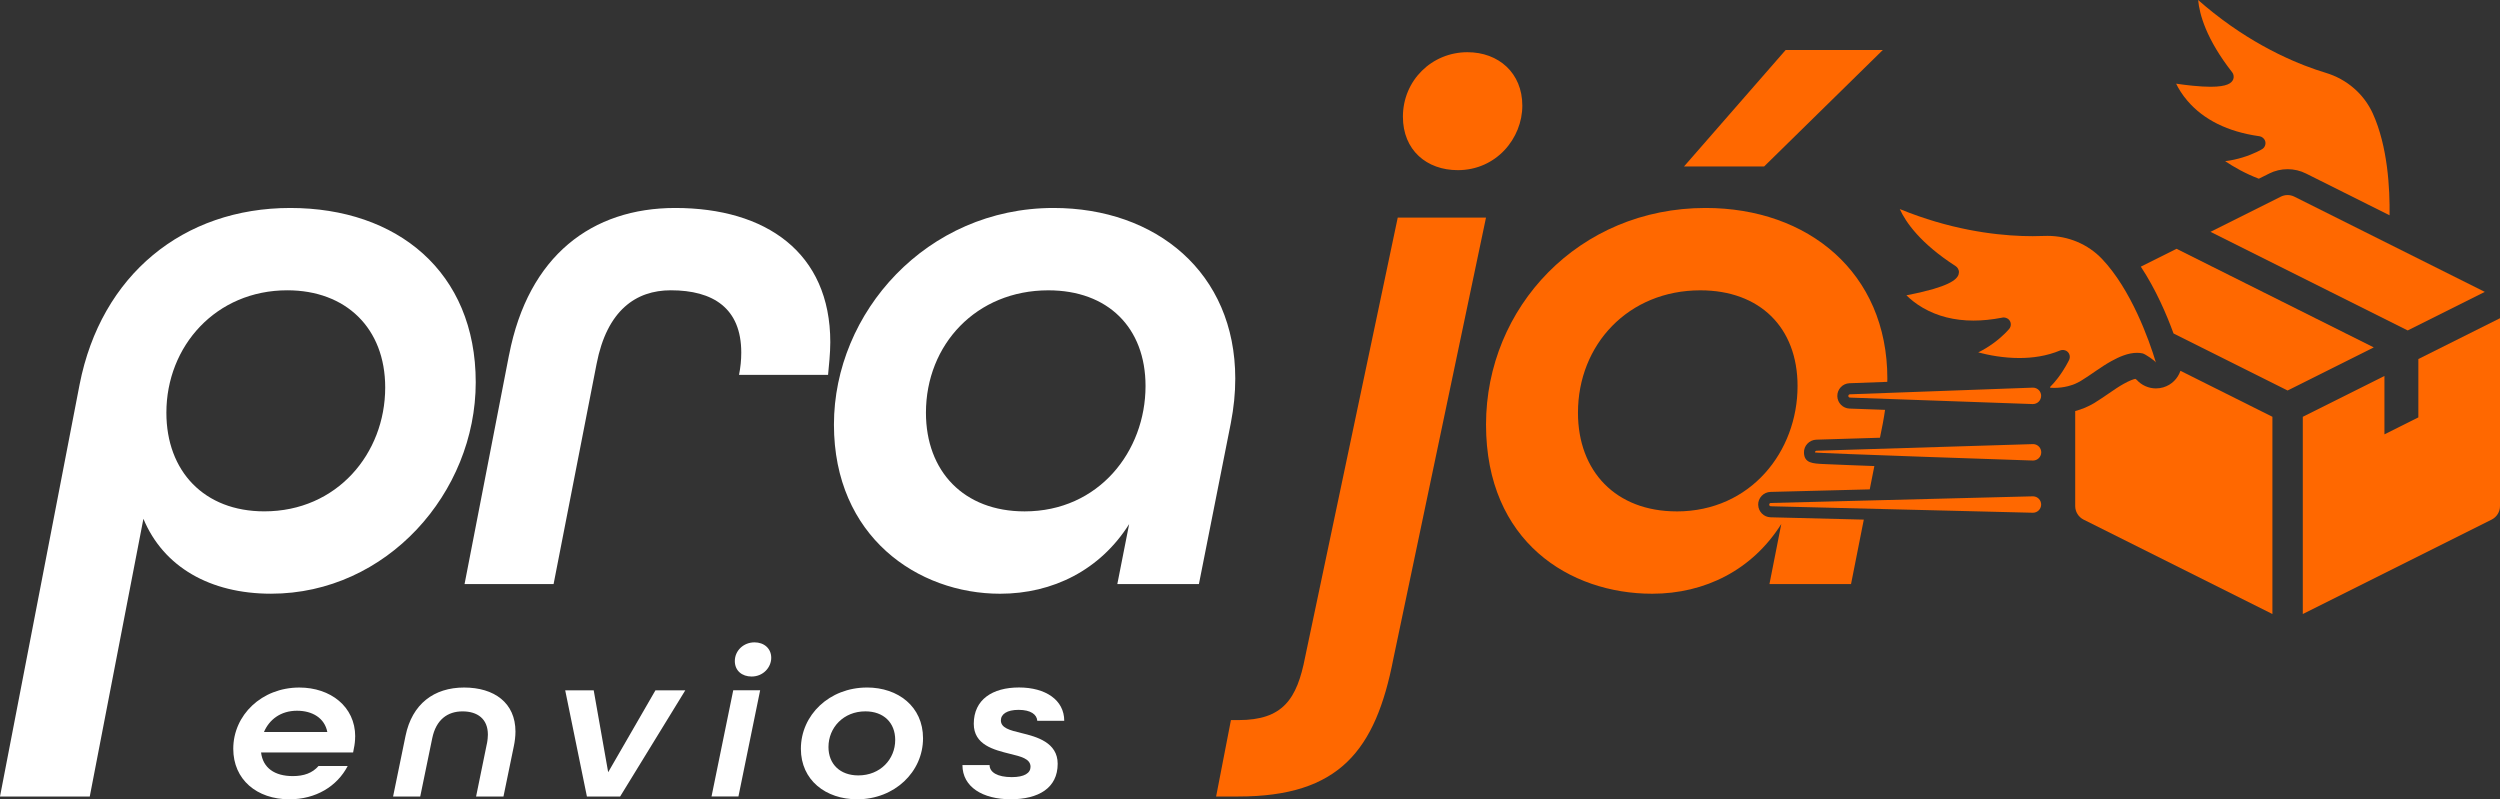
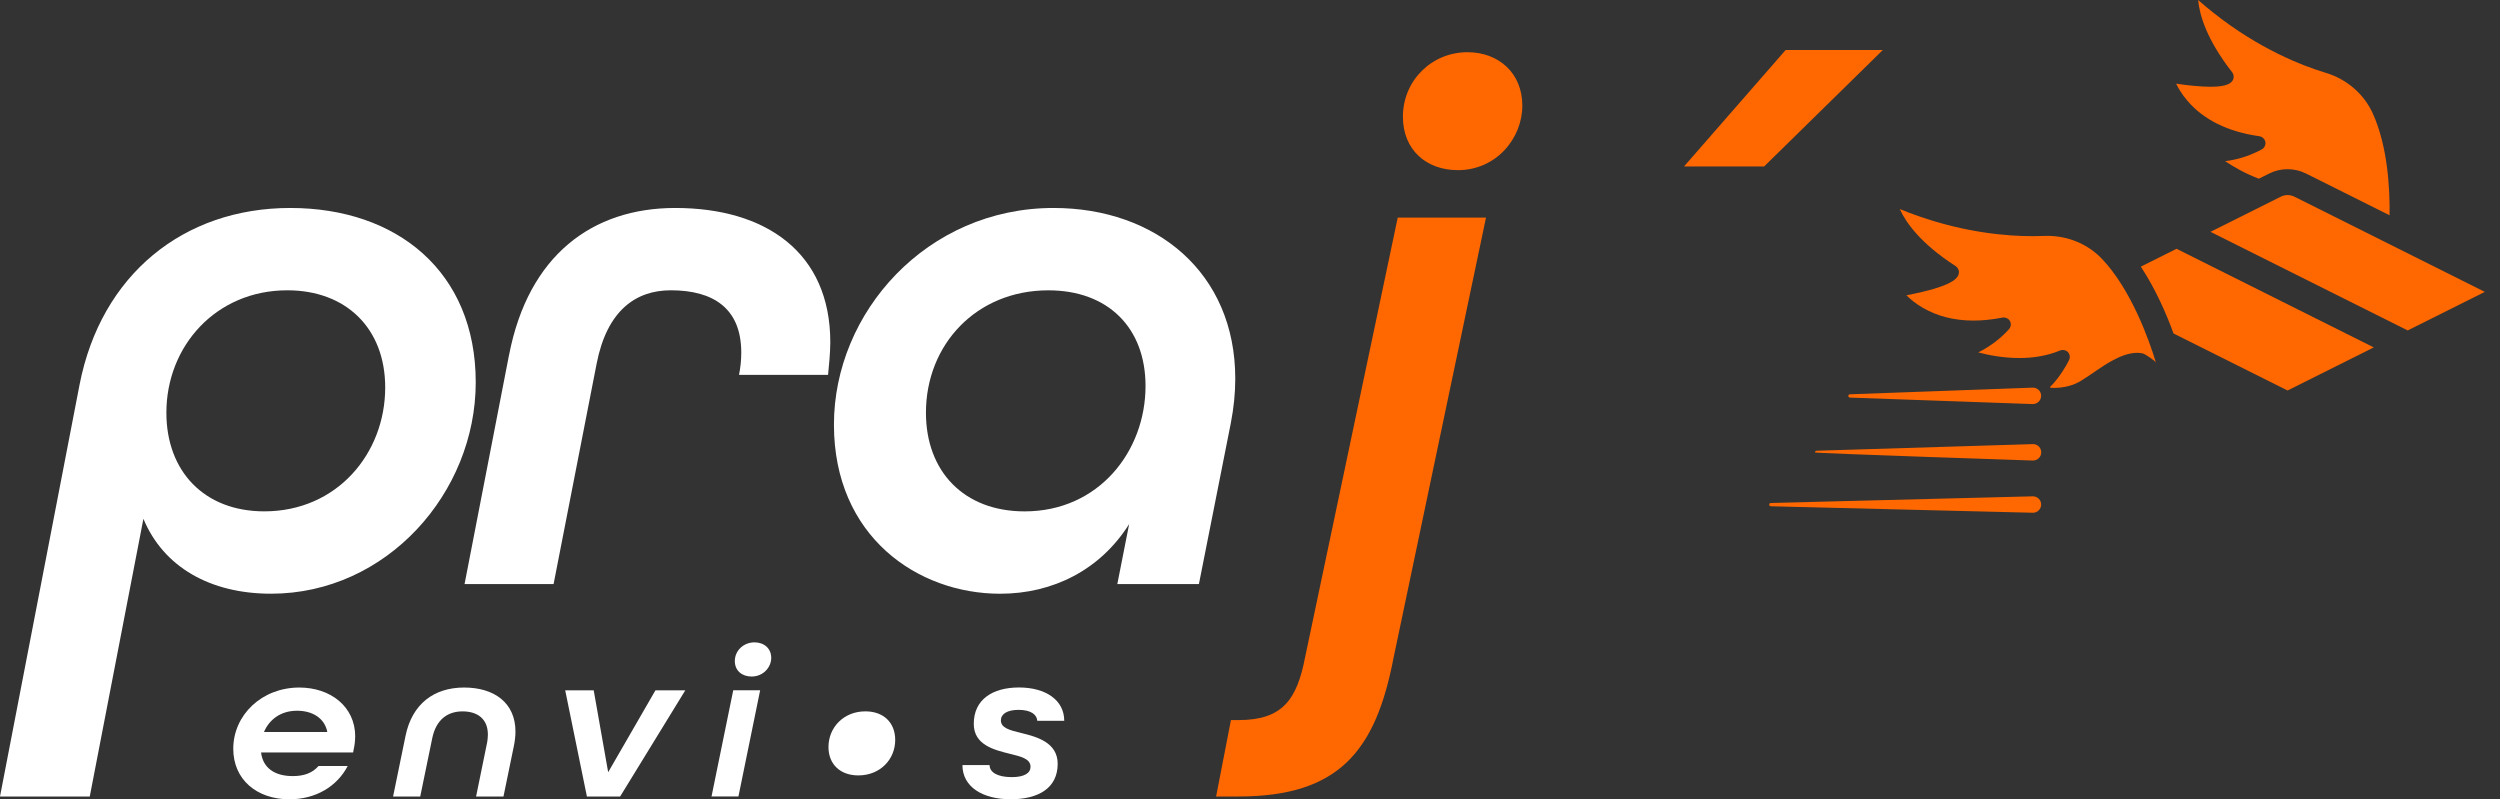
<svg xmlns="http://www.w3.org/2000/svg" id="Capa_1" data-name="Capa 1" viewBox="0 0 850 271.76">
  <rect x="0" y="0" width="850" height="271.76" fill="#333333" stroke="none" />
  <defs>
    <style>
      .cls-1 {
        fill: #fff;
      }

      .cls-2 {
        fill: #ff6800;
      }
    </style>
  </defs>
  <g>
    <path class="cls-1" d="m120.75,250.42c0,1.39-.15,2.78-.46,4.17l-.23,1.24h-31.3c.62,5.26,4.62,8.04,10.77,8.04,3.77,0,6.69-1.02,8.77-3.44h9.92c-3.61,6.94-10.84,11.33-19.84,11.33-11.07,0-19.07-6.72-19.07-17.17,0-11.48,9.69-20.83,22.46-20.83,10.54,0,19,6.43,19,16.66Zm-31-1.54h21.54c-.92-4.75-5.08-7.23-10.31-7.23-5.61,0-9.46,3.07-11.23,7.23Z" />
    <path class="cls-1" d="m165.57,252.76c.23-1.1.31-2.48.31-3,0-5.34-3.54-7.89-8.61-7.89s-9,2.78-10.31,9.14l-4.08,19.81h-9.23l4.23-20.61c2.23-10.89,9.69-16.45,19.92-16.45s17.46,5.19,17.46,14.98c0,1.61-.23,3.44-.54,4.9l-3.54,17.18h-9.31l3.69-18.05Z" />
    <path class="cls-1" d="m199.55,270.81l-7.38-36.1h9.69l4.92,27.85,16.07-27.85h10.15l-22.15,36.1h-11.31Z" />
    <path class="cls-1" d="m249.3,234.7h9.15l-7.38,36.1h-9.15l7.38-36.1Zm.54-9.94c0-3.58,3-6.36,6.69-6.36,3.23,0,5.69,2.05,5.69,5.26s-2.69,6.36-6.69,6.36c-3.23,0-5.69-1.97-5.69-5.26Z" />
-     <path class="cls-1" d="m294.76,233.75c10.61,0,19.07,6.5,19.07,17.25,0,11.47-9.69,20.76-22.38,20.76-10.69,0-19.15-6.5-19.15-17.17,0-11.48,9.69-20.83,22.46-20.83Zm9.61,17.83c0-5.85-3.92-9.72-10.15-9.72-7.38,0-12.54,5.48-12.54,12.13,0,5.78,3.92,9.65,10.15,9.65,7.46,0,12.54-5.48,12.54-12.06Z" />
+     <path class="cls-1" d="m294.76,233.75Zm9.61,17.83c0-5.85-3.92-9.72-10.15-9.72-7.38,0-12.54,5.48-12.54,12.13,0,5.78,3.92,9.65,10.15,9.65,7.46,0,12.54-5.48,12.54-12.06Z" />
    <path class="cls-1" d="m352.68,245.08c-.15-2.12-2.15-3.73-6.38-3.73-3.92,0-6,1.46-6,3.58,0,2.56,3,3.36,7,4.31,5.08,1.24,12.31,3.14,12.31,10.45,0,8.26-6.54,12.06-16,12.06s-16.38-4.17-16.38-11.62h9.23c0,2.41,2.61,4.09,7.54,4.09,4.31,0,6.38-1.39,6.38-3.51,0-2.78-3.38-3.51-6.92-4.39-5.61-1.39-12.38-3.07-12.38-10.23,0-8.26,6.38-12.35,15.38-12.35s15.38,4.24,15.38,11.33h-9.15Z" />
  </g>
  <path class="cls-1" d="m27.06,130.74c7.31-37.33,35.31-60.03,71.63-60.03s63.06,21.69,63.06,59.27-30.27,71.88-69.61,71.88c-20.68,0-36.57-9.08-43.38-25.47l-18.24,94.42H0l27.06-140.07Zm29.51,9.58c0,19.92,12.86,33.54,33.29,33.54,24.72,0,41.11-19.67,41.11-42.12,0-20.18-13.37-33.04-33.29-33.04-24.21,0-41.11,18.92-41.11,41.62Z" />
  <path class="cls-1" d="m173.09,120.65c6.56-33.8,28.25-49.94,56.5-49.94,30.77,0,52.71,15.13,52.71,45.65,0,3.78-.5,8.32-.76,11.1h-30.27c.5-2.52.76-5.04.76-7.57,0-15.13-9.58-21.19-23.96-21.19-11.85,0-21.69,6.81-25.22,24.97l-14.63,74.91h-30.27l15.13-77.94Z" />
  <path class="cls-1" d="m383.93,178.16c-9.84,15.64-25.98,23.71-43.89,23.71-28,0-56.5-19.42-56.5-57.51s31.53-73.65,74.66-73.65c34.81,0,61.79,21.94,61.79,58.01,0,5.04-.5,9.84-1.51,15.13l-10.85,54.73h-27.74l4.03-20.43Zm5.55-46.91c0-19.92-12.86-32.54-33.04-32.54-24.46,0-41.62,18.41-41.62,41.62,0,19.92,12.86,33.54,33.55,33.54,25.22,0,41.11-20.43,41.11-42.63Z" />
  <path class="cls-2" d="m418.53,244.83h2.52c15.13,0,19.92-7.06,22.7-21.44l31.48-149.4h30.01l-31.48,149.91c-6.05,31.28-18.41,46.91-52.71,46.91h-7.57l5.04-25.98Zm58.46-205.14c0-12.36,9.84-21.94,21.94-21.94,10.59,0,18.66,7.06,18.66,18.16s-8.83,21.94-21.94,21.94c-10.59,0-18.66-6.81-18.66-18.16Z" />
  <g>
-     <path class="cls-2" d="m597.78,171.7c-.04-1.15.38-2.25,1.17-3.09.79-.84,1.86-1.32,3.03-1.36l33.73-.86,1.57-7.93c-3.16-.12-6.12-.23-8.75-.33-3.48-.14-6.38-.26-8.42-.35-3.84-.18-6.61-.31-6.76-3.8-.1-2.38,1.76-4.39,4.17-4.49l21.67-.66.99-4.98c.29-1.54.53-3.03.74-4.5l-12.05-.43c-2.27-.07-4.11-1.91-4.18-4.18-.07-2.38,1.8-4.37,4.16-4.44l12.82-.47c0-.37.03-.74.03-1.11,0-36.07-26.99-58.01-61.79-58.01-43.13,0-74.66,33.8-74.66,73.65s28.5,57.51,56.5,57.51c17.91,0,34.05-8.07,43.89-23.71l-4.03,20.43h27.74l4.34-21.92-31.72-.79c-2.27-.07-4.11-1.91-4.18-4.18Zm-27.72,2.17c-20.68,0-33.55-13.62-33.55-33.54,0-23.2,17.15-41.62,41.62-41.62,20.18,0,33.04,12.61,33.04,32.54,0,22.2-15.89,42.63-41.11,42.63Z" />
    <polygon class="cls-2" points="640.17 16.99 607.13 16.99 572.57 56.59 599.81 56.59 640.17 16.99" />
    <path class="cls-2" d="m771.54,58.99c1.93-.96,4.09-1.47,6.25-1.47s4.32.51,6.24,1.47l28.42,14.21c.13-9.02-.6-23.38-5.7-34.62-3.01-6.63-8.84-11.67-15.99-13.82-8.09-2.43-22.72-8.14-38.2-20.42-1.72-1.37-3.45-2.79-5.19-4.33.44,4.8,2.71,13.26,11.59,24.59.24.31.38.67.45,1.04.08.43.06.87-.1,1.3-.51,1.3-2.02,2.56-7.71,2.56-1.65,0-3.66-.11-6.09-.35-1.67-.17-3.53-.39-5.63-.7.8,1.64,2.03,3.71,3.87,5.85,5.53,6.43,13.67,10.46,24.18,11.98.1.01.19.03.29.04.4.06.75.23,1.05.45.46.34.81.82.94,1.4.21.98-.21,1.98-1.05,2.51-.19.12-2.74,1.67-6.84,2.9-1.68.5-3.6.96-5.77,1.22,2.91,1.95,6.88,4.23,11.45,5.96l3.53-1.76Z" />
    <path class="cls-2" d="m727.88,90.66c5.07,7.68,8.75,16.2,11.12,22.72l38.78,19.39,29.3-14.65-67.06-33.53-12.15,6.07Z" />
    <path class="cls-2" d="m751.56,78.82l67.06,33.53,26.22-13.11-64.75-32.37c-.72-.36-1.52-.55-2.31-.55s-1.58.18-2.31.55l-23.91,11.96Z" />
-     <path class="cls-2" d="m850,108.19l-27.76,13.88v19.84l-11.53,5.77v-19.85l-27.76,13.88v67.06l64.2-32.1c1.75-.88,2.85-2.66,2.85-4.62v-63.87Z" />
-     <path class="cls-2" d="m772.63,141.71l-31.28-15.64c-.88,2.61-2.96,4.77-5.8,5.62-.84.25-1.69.37-2.53.37-2.51,0-4.9-1.08-6.55-2.93-.13-.1-.29-.21-.45-.32-.69.14-1.9.55-3.91,1.66-1.67.92-3.37,2.09-5.17,3.33-1.55,1.06-3.15,2.16-4.88,3.22-1.99,1.2-4.17,2.12-6.49,2.74v32.29c0,1.95,1.1,3.74,2.85,4.62l64.2,32.1v-67.06Z" />
    <path class="cls-2" d="m700.44,119.16c.28-.12.57-.16.86-.16.08,0,.16,0,.24,0,.57.05,1.12.27,1.53.7.68.71.85,1.77.43,2.66-.1.22-1.5,3.13-3.88,6.24-.77,1.01-1.66,2.04-2.63,3.01.04.07.08.15.11.22.43.03.86.05,1.29.05,3.17,0,6.39-.74,9.1-2.38,3.52-2.14,6.76-4.73,10.37-6.72,2.59-1.43,5.67-2.82,8.71-2.82.64,0,1.29.06,1.92.2.86.18,4.37,2.59,4.52,3.11-2.38-7.96-8.54-24.95-18.33-35.24-4.77-5.01-11.47-7.83-18.52-7.83-.37,0-.75,0-1.13.02-1.17.05-2.48.08-3.92.08-8.93,0-22.8-1.21-38.87-6.83-2.08-.73-4.18-1.51-6.32-2.39,1.99,4.39,6.92,11.63,19.03,19.42.33.21.57.51.76.83.22.38.35.81.33,1.26-.07,1.8-1.74,4.09-12.31,6.62-1.63.39-3.46.79-5.55,1.19,1.3,1.29,3.14,2.84,5.58,4.25,4.99,2.89,10.75,4.35,17.21,4.35,3.04,0,6.23-.32,9.57-.96.1-.02.19-.04.29-.06.13-.03.27-.04.4-.04.26,0,.51.05.75.12.55.17,1.04.5,1.35,1.01.52.85.45,1.94-.17,2.72-.14.17-2.04,2.48-5.51,4.98-1.43,1.03-3.09,2.09-5.05,3.05,3.67.97,8.63,1.91,13.98,1.91,4.51,0,9.3-.67,13.84-2.56Z" />
    <path class="cls-2" d="m693.99,134.67c.05-1.54-1.17-2.83-2.71-2.87-.03,0-.05,0-.08,0s-.06,0-.09,0l-62.14,2.26c-.31,0-.55.27-.54.58,0,.3.25.53.54.54l62.14,2.2s.06,0,.08,0c1.5,0,2.75-1.2,2.79-2.71Z" />
    <path class="cls-2" d="m691.29,168.75s-.05,0-.08,0c-.03,0-.06,0-.09,0l-89.05,2.26c-.31,0-.55.27-.54.58,0,.3.25.53.54.54l89.05,2.2s.06,0,.08,0c1.5,0,2.75-1.2,2.79-2.71.05-1.54-1.17-2.83-2.71-2.87Z" />
    <path class="cls-2" d="m691.35,151s-.08,0-.12,0-.08,0-.12,0l-73.48,2.25c-.31.01-.55.27-.54.58.01.29,74.02,2.75,74.02,2.75.04,0,.08,0,.12,0,1.49,0,2.73-1.18,2.79-2.68.06-1.54-1.13-2.84-2.68-2.91Z" />
  </g>
</svg>